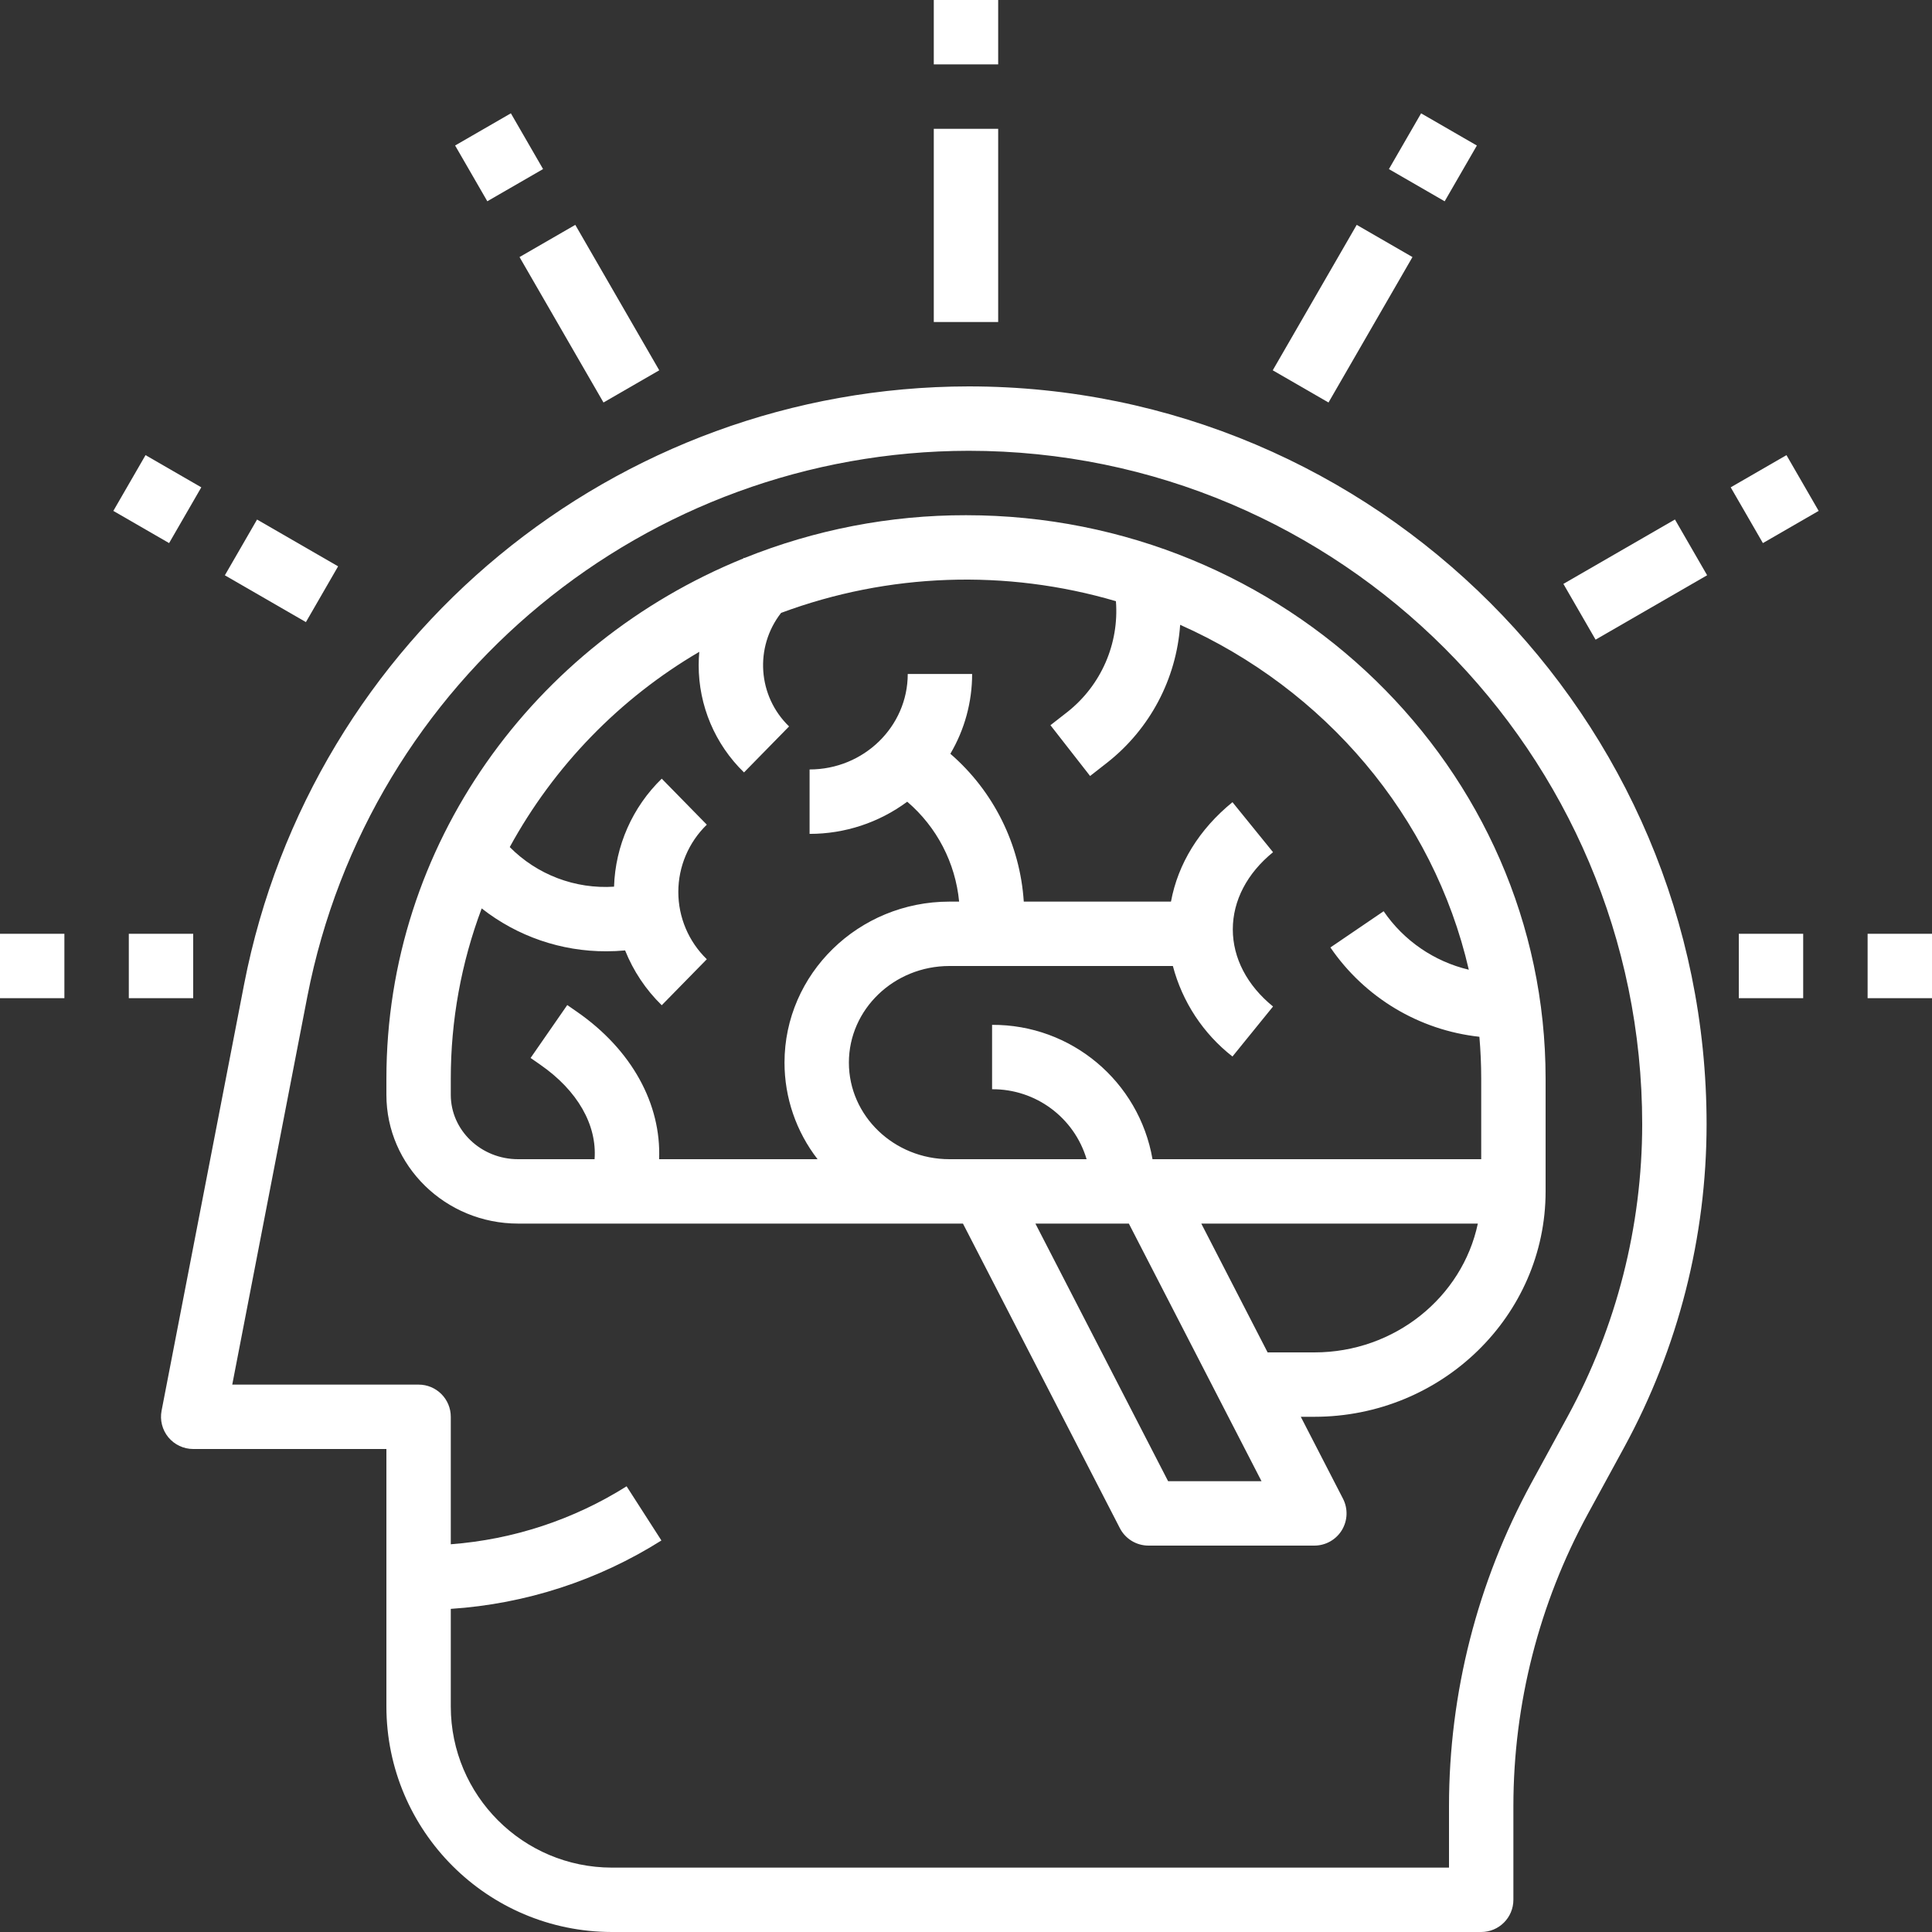
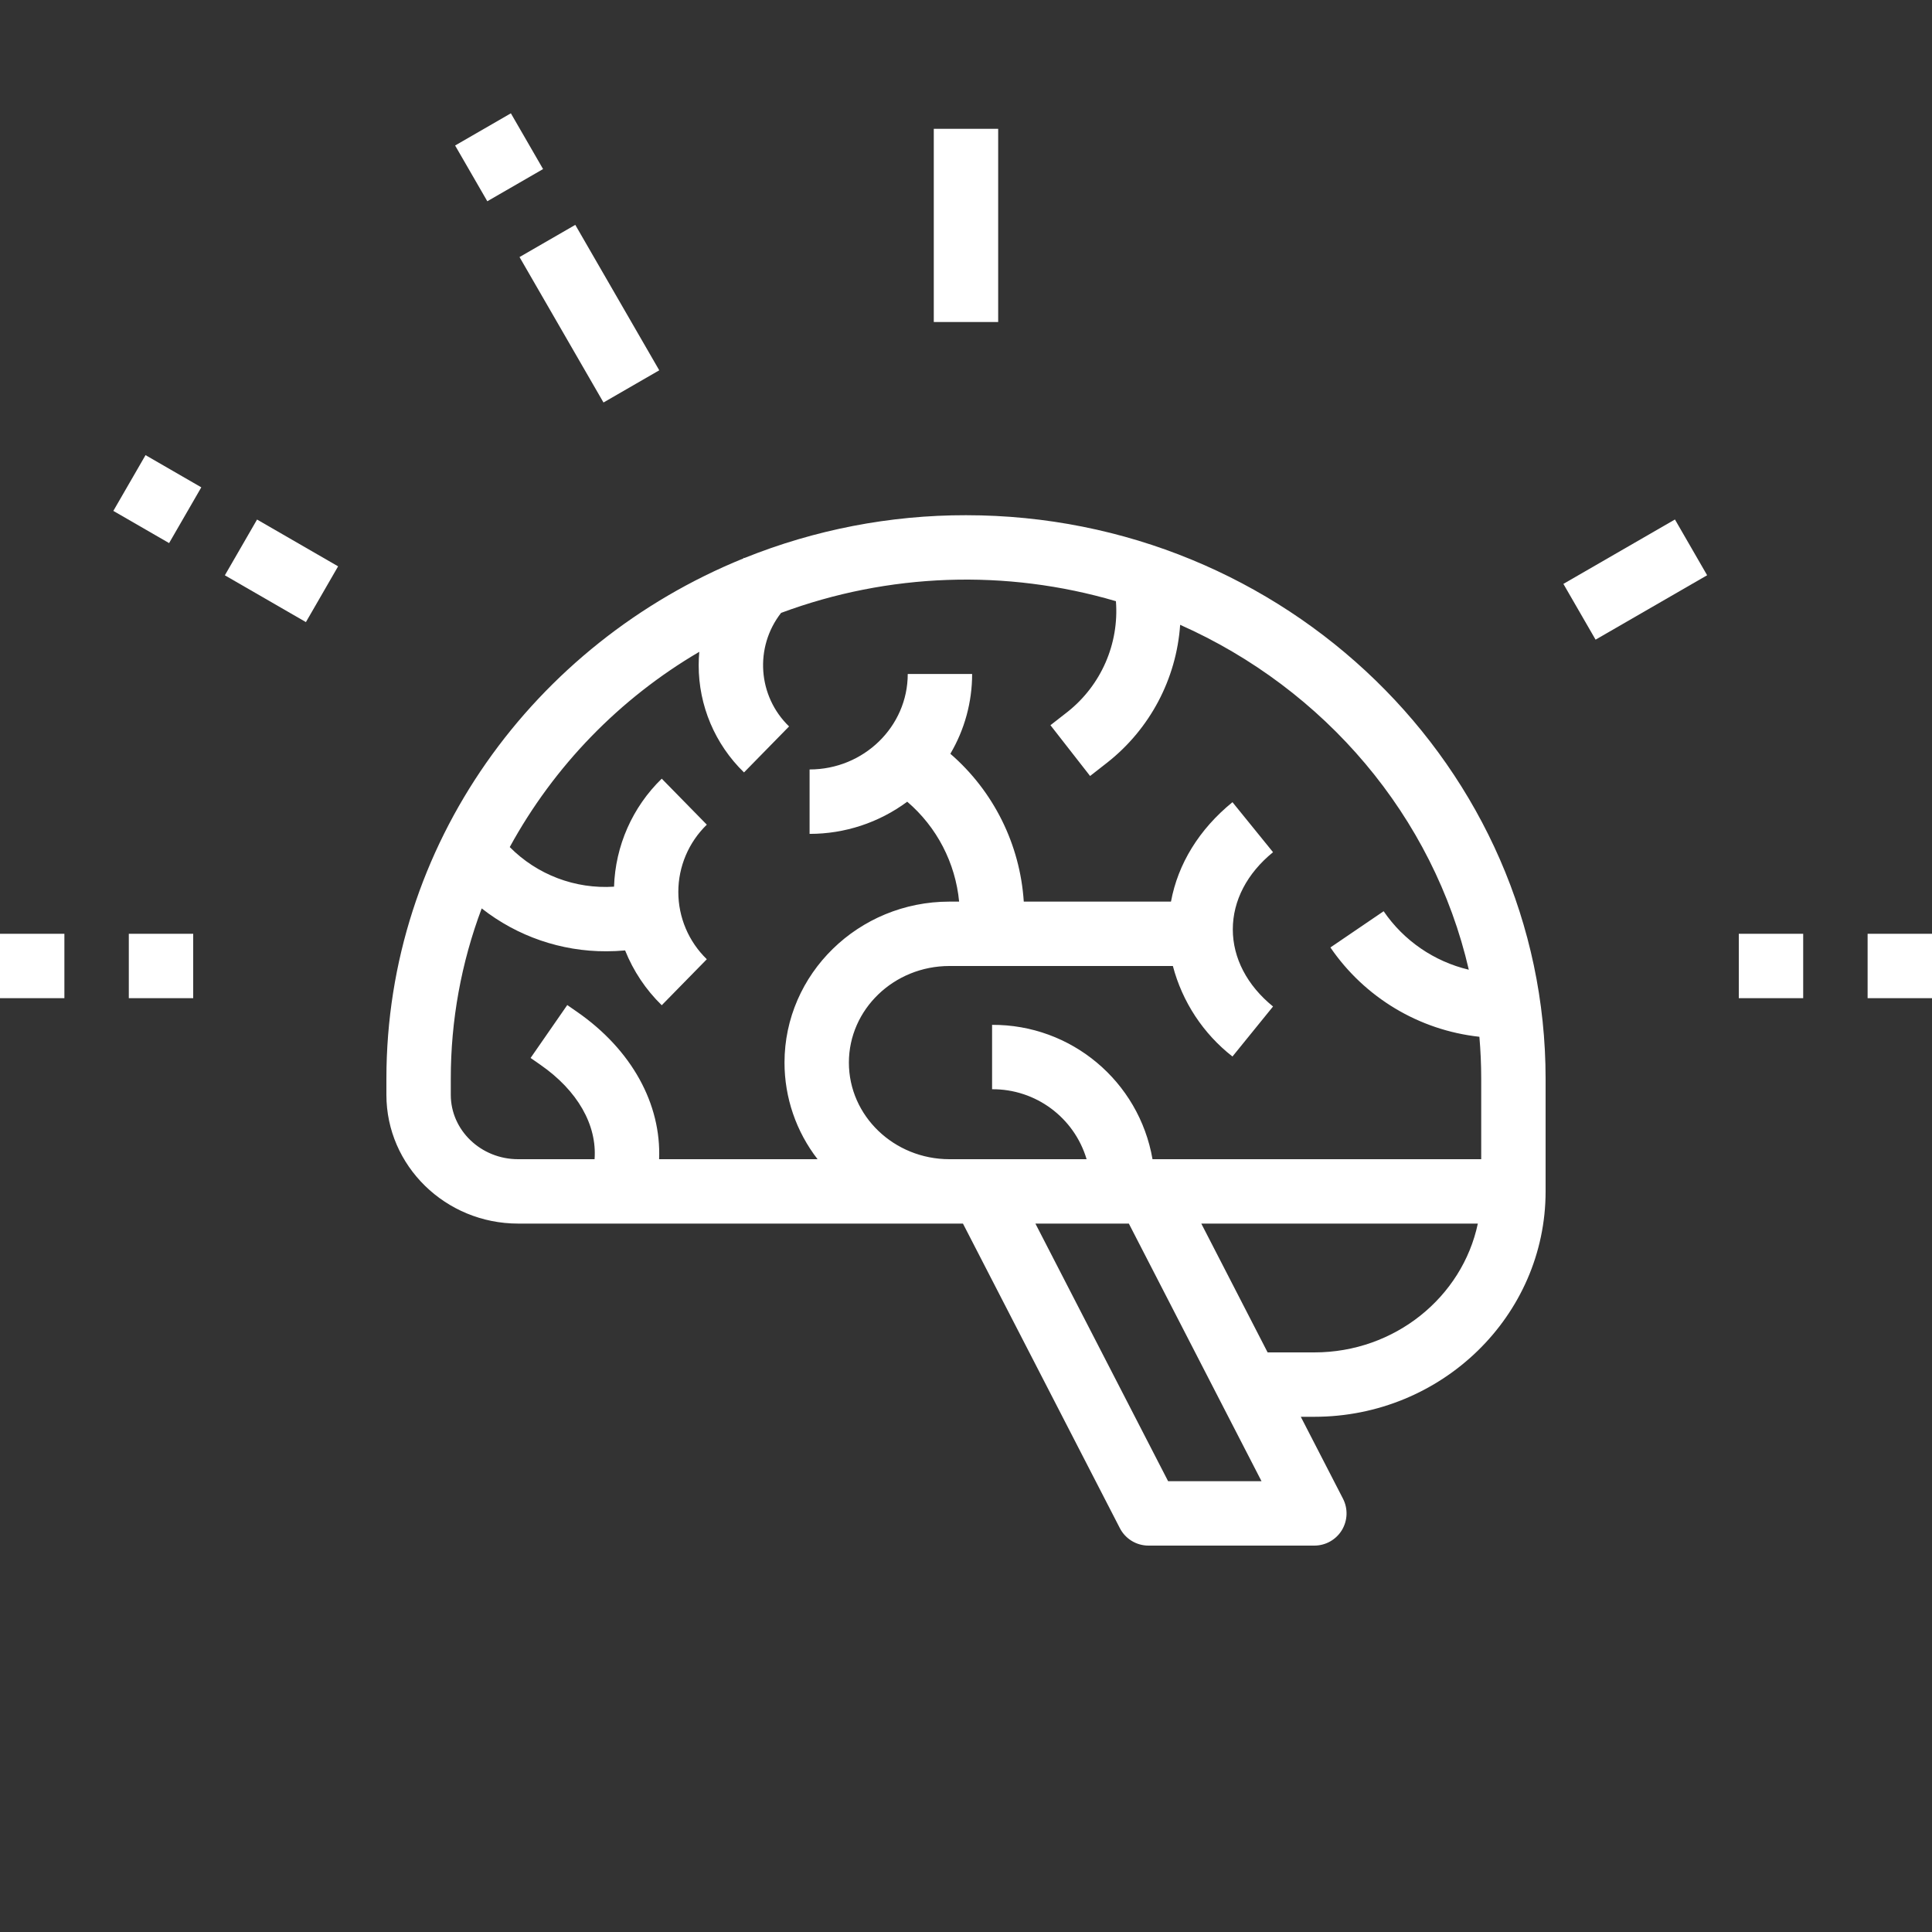
<svg xmlns="http://www.w3.org/2000/svg" width="52px" height="52px" viewBox="0 0 52 52" version="1.1">
  <rect x="0" y="0" width="52" height="52" fill="#333333" stroke="none" />
  <title>icon/the-why-series</title>
  <g id="icon/the-why-series" stroke="none" stroke-width="1" fill="none" fill-rule="evenodd">
    <g id="5171069_intelligence_logic_thinking_understanding_icon" fill="#FFFFFF" fill-rule="nonzero">
-       <path d="M6.571,26.488 L4.349,37.969 C4.3,38.223 4.367,38.485 4.531,38.685 C4.696,38.884 4.941,39 5.2,39 L10.4,39 L10.4,45.933 C10.404,49.282 13.118,51.996 16.467,52 L39.867,52 C40.345,52 40.733,51.612 40.733,51.133 L40.733,48.605 C40.735,45.86 41.424,43.159 42.737,40.748 L43.718,38.949 C45.17,36.283 45.931,33.297 45.933,30.262 C45.933,19.31 37.023,10.4 26.071,10.4 C16.562,10.412 8.39,17.153 6.571,26.488 Z M44.2,30.262 C44.198,33.007 43.509,35.708 42.197,38.118 L41.215,39.918 C39.764,42.584 39.002,45.57 39,48.605 L39,50.267 L16.467,50.267 C14.075,50.264 12.136,48.325 12.133,45.933 L12.133,43.303 C14.147,43.171 16.095,42.538 17.802,41.462 L16.865,40.004 C15.438,40.902 13.814,41.437 12.133,41.564 L12.133,38.133 C12.133,37.655 11.745,37.267 11.267,37.267 L6.251,37.267 L8.273,26.817 C9.934,18.298 17.392,12.145 26.071,12.133 C36.068,12.133 44.2,20.266 44.2,30.262 Z" id="Shape" />
      <path d="M10.4,29.467 C10.4,31.378 11.99,32.933 13.945,32.933 L25.918,32.933 L30.141,41.13 C30.289,41.419 30.587,41.6 30.911,41.6 L35.376,41.6 C35.678,41.6 35.958,41.443 36.116,41.185 C36.273,40.926 36.285,40.605 36.146,40.336 L35.011,38.133 L35.376,38.133 C38.808,38.133 41.6,35.412 41.6,32.067 L41.6,29.033 C41.6,20.67 34.602,13.867 26,13.867 C23.956,13.864 21.93,14.256 20.034,15.02 L20.025,15.011 C20.018,15.018 20.012,15.025 20.005,15.032 C14.37,17.321 10.4,22.735 10.4,29.033 L10.4,29.467 Z M31.44,39.867 L27.868,32.933 L30.383,32.933 L32.819,37.664 L32.819,37.664 L33.954,39.867 L31.44,39.867 Z M35.376,36.4 L34.118,36.4 L32.333,32.933 L39.776,32.933 C39.359,34.909 37.544,36.4 35.376,36.4 Z M12.133,29.033 C12.132,27.468 12.414,25.915 12.965,24.45 C13.922,25.202 15.106,25.609 16.323,25.604 C16.49,25.604 16.658,25.596 16.825,25.581 C17.047,26.136 17.383,26.639 17.811,27.056 L19.024,25.818 C18.534,25.343 18.257,24.69 18.257,24.007 C18.257,23.325 18.534,22.671 19.024,22.196 L17.811,20.958 C17.022,21.724 16.562,22.766 16.527,23.865 C15.481,23.933 14.457,23.544 13.72,22.799 C14.913,20.617 16.676,18.801 18.821,17.544 C18.811,17.662 18.805,17.781 18.805,17.901 C18.803,18.99 19.244,20.032 20.025,20.79 L21.238,19.552 C20.395,18.738 20.302,17.42 21.023,16.496 C23.914,15.421 27.075,15.31 30.035,16.181 C30.124,17.327 29.637,18.442 28.737,19.157 L28.273,19.519 L29.34,20.886 L29.803,20.524 C30.951,19.62 31.663,18.274 31.764,16.817 C35.653,18.545 38.579,21.966 39.533,26.1 C38.6,25.879 37.782,25.318 37.241,24.526 L35.808,25.501 C36.73,26.849 38.194,27.728 39.818,27.905 C39.85,28.277 39.867,28.653 39.867,29.033 L39.867,31.2 L31.02,31.2 C30.656,29.102 28.831,27.573 26.702,27.584 L26.702,29.317 C27.874,29.309 28.911,30.076 29.246,31.2 L25.554,31.2 C24.062,31.2 22.848,30.034 22.848,28.6 C22.848,27.166 24.062,26 25.554,26 L31.568,26 C31.822,26.966 32.385,27.822 33.172,28.436 L34.264,27.09 C33.566,26.524 33.181,25.786 33.181,25.014 C33.181,24.241 33.566,23.504 34.264,22.937 L33.172,21.591 C32.276,22.319 31.705,23.25 31.517,24.267 L27.555,24.267 C27.455,22.729 26.744,21.296 25.579,20.288 C25.963,19.637 26.165,18.896 26.165,18.14 L24.432,18.14 C24.432,19.557 23.247,20.71 21.79,20.71 L21.79,22.444 C22.737,22.445 23.658,22.142 24.418,21.578 C25.215,22.259 25.715,23.223 25.815,24.267 L25.554,24.267 C23.106,24.267 21.115,26.211 21.115,28.6 C21.115,29.541 21.428,30.456 22.005,31.2 L17.74,31.2 C17.8,29.717 17.006,28.256 15.529,27.232 L15.268,27.051 L14.281,28.475 L14.541,28.656 C15.549,29.355 16.071,30.28 16.003,31.2 L13.945,31.2 C12.946,31.2 12.133,30.422 12.133,29.467 L12.133,29.033 Z" id="Shape" />
      <rect id="Rectangle" x="25.133" y="3.467" width="1.733" height="5.2" />
-       <rect id="Rectangle" x="25.133" y="0" width="1.733" height="1.733" />
      <rect id="Rectangle" transform="translate(15.863, 8.443) rotate(-30) translate(-15.863, -8.443) " x="14.997" y="6.183" width="1.733" height="4.52" />
      <rect id="Rectangle" transform="translate(13.433, 4.234) rotate(-30) translate(-13.433, -4.234) " x="12.567" y="3.367" width="1.733" height="1.733" />
      <rect id="Rectangle" transform="translate(7.576, 15.363) rotate(-60) translate(-7.576, -15.363) " x="6.709" y="14.104" width="1.733" height="2.519" />
      <rect id="Rectangle" transform="translate(4.234, 13.433) rotate(-60) translate(-4.234, -13.433) " x="3.367" y="12.567" width="1.733" height="1.733" />
      <rect id="Rectangle" x="3.467" y="25.133" width="1.733" height="1.733" />
      <rect id="Rectangle" x="0" y="25.133" width="1.733" height="1.733" />
      <rect id="Rectangle" x="46.8" y="25.133" width="1.733" height="1.733" />
      <rect id="Rectangle" x="50.267" y="25.133" width="1.733" height="1.733" />
      <rect id="Rectangle" transform="translate(44.013, 15.6) rotate(-30) translate(-44.013, -15.6) " x="42.28" y="14.733" width="3.467" height="1.733" />
-       <rect id="Rectangle" transform="translate(47.766, 13.433) rotate(-30) translate(-47.766, -13.433) " x="46.899" y="12.567" width="1.733" height="1.733" />
-       <rect id="Rectangle" transform="translate(36.137, 8.443) rotate(-60) translate(-36.137, -8.443) " x="33.877" y="7.576" width="4.52" height="1.733" />
-       <rect id="Rectangle" transform="translate(38.567, 4.234) rotate(-60) translate(-38.567, -4.234) " x="37.7" y="3.367" width="1.733" height="1.733" />
    </g>
  </g>
</svg>